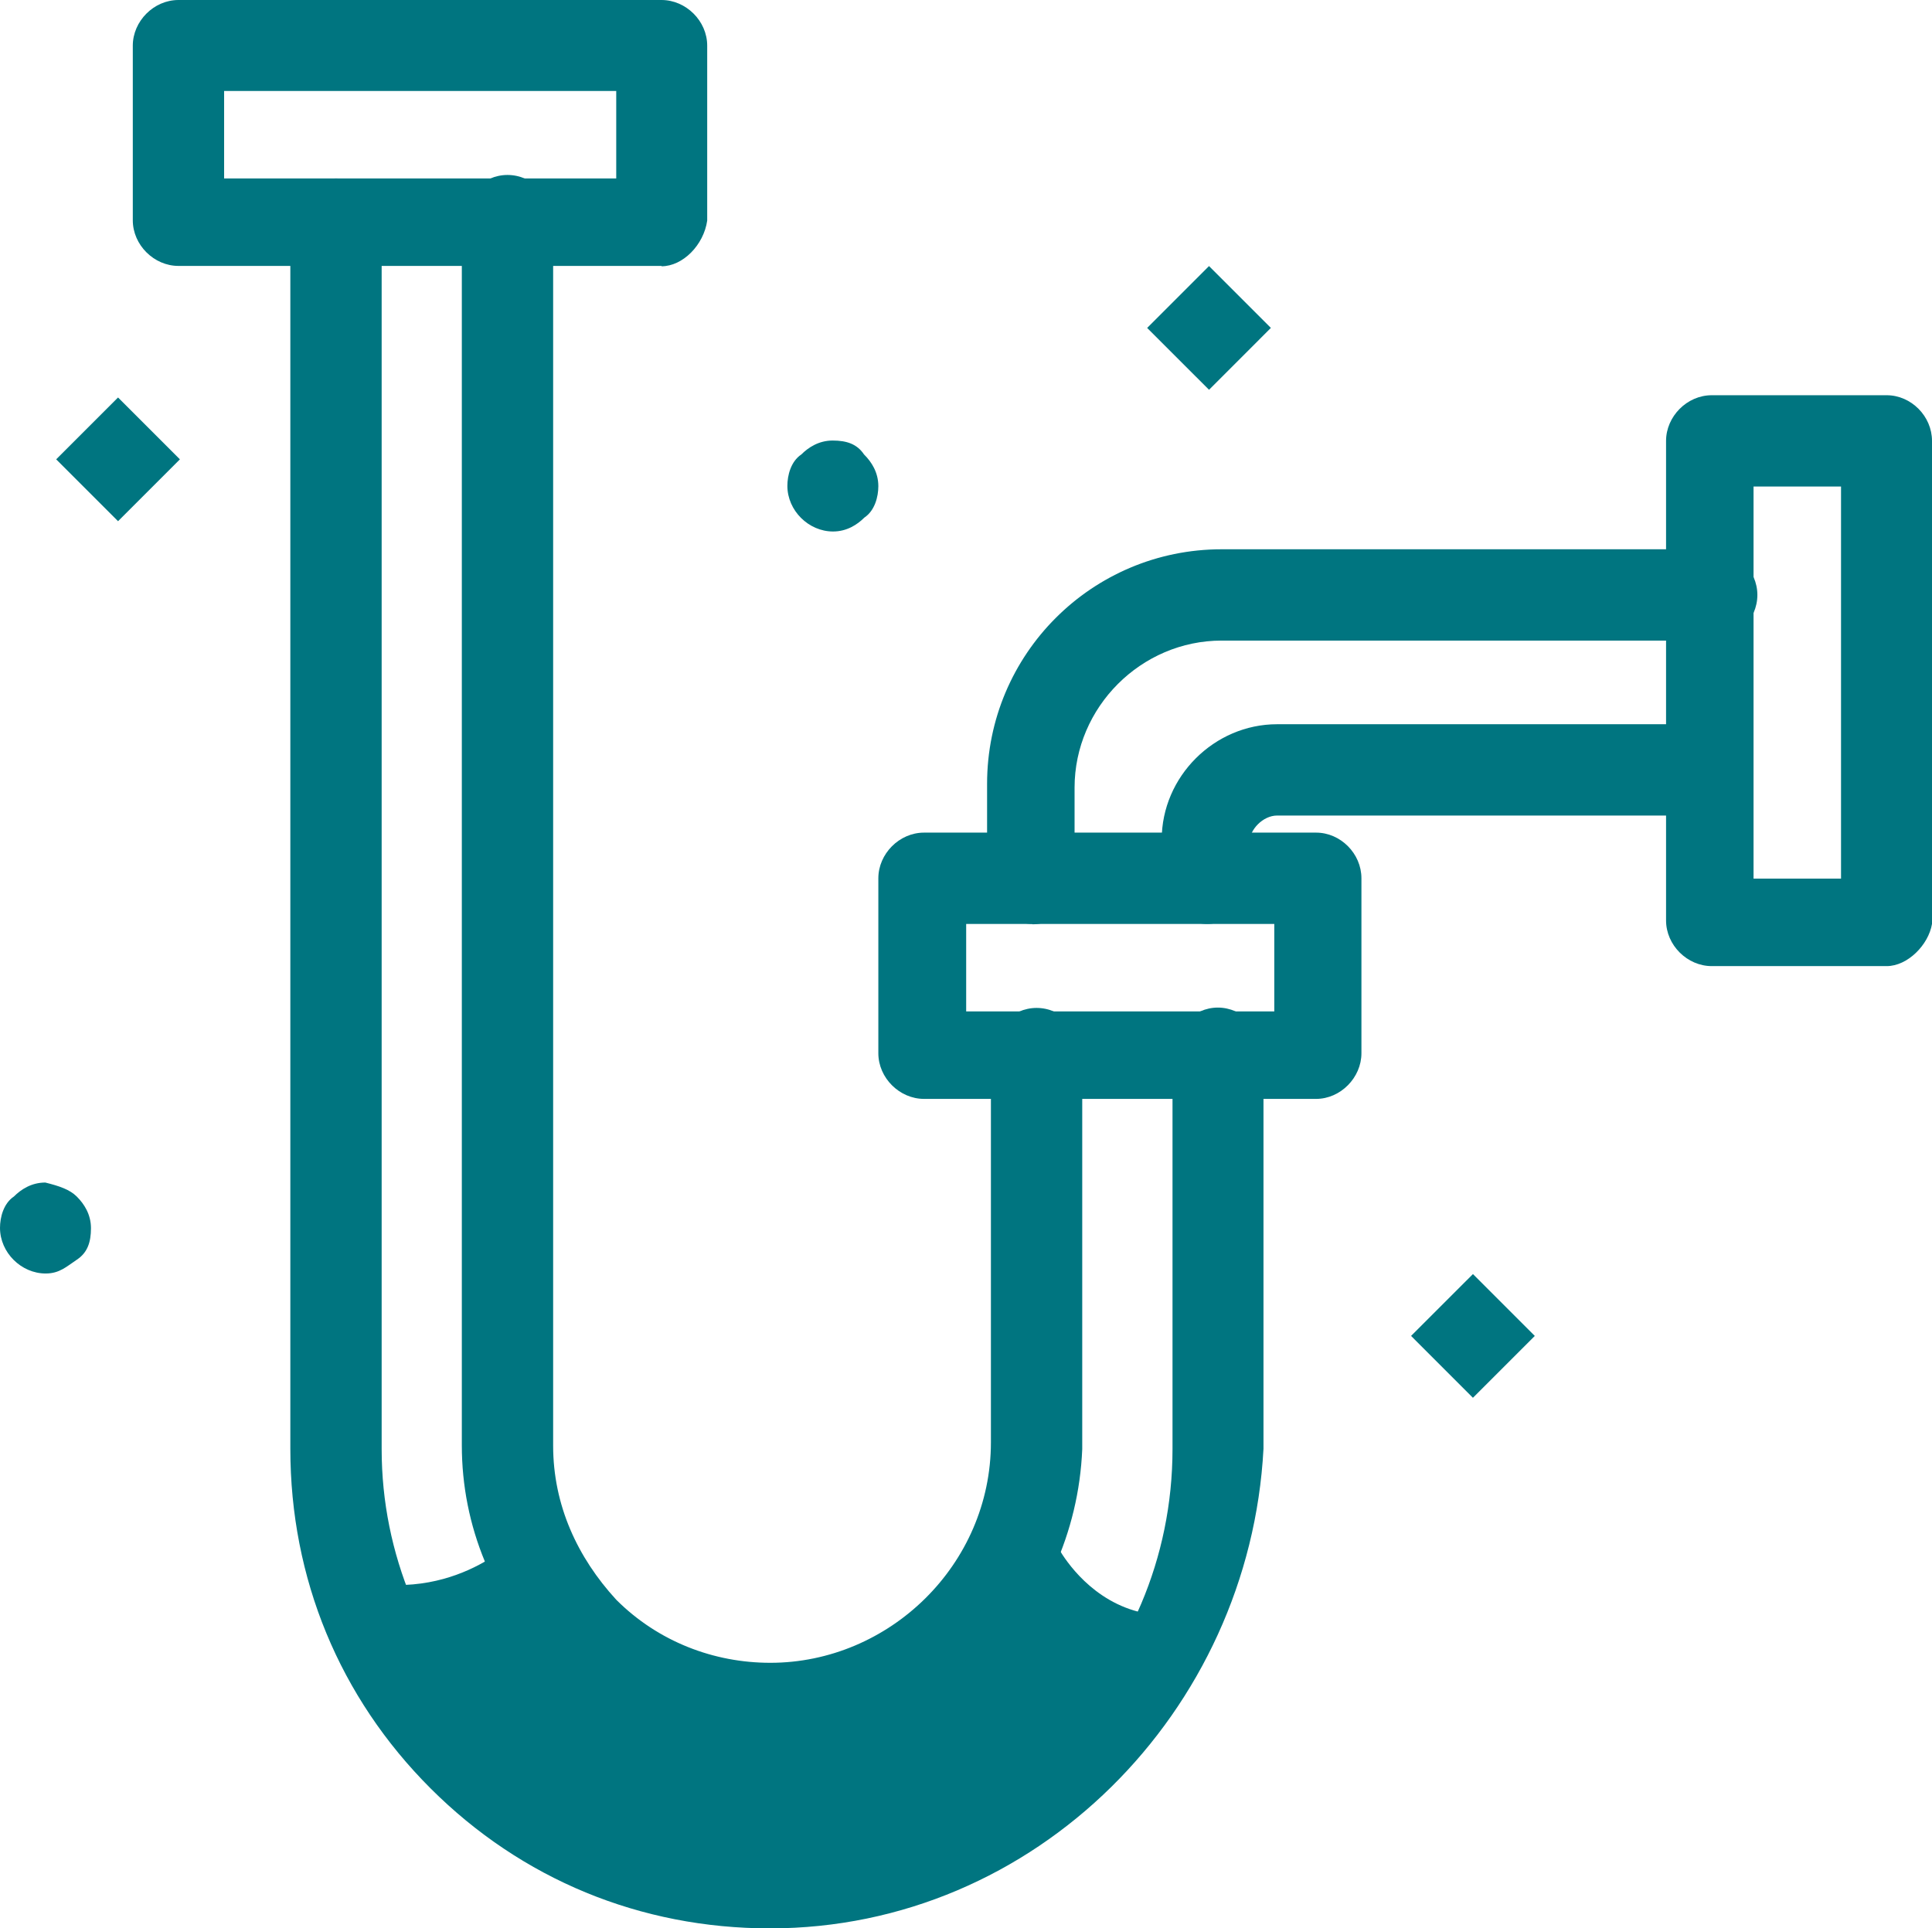
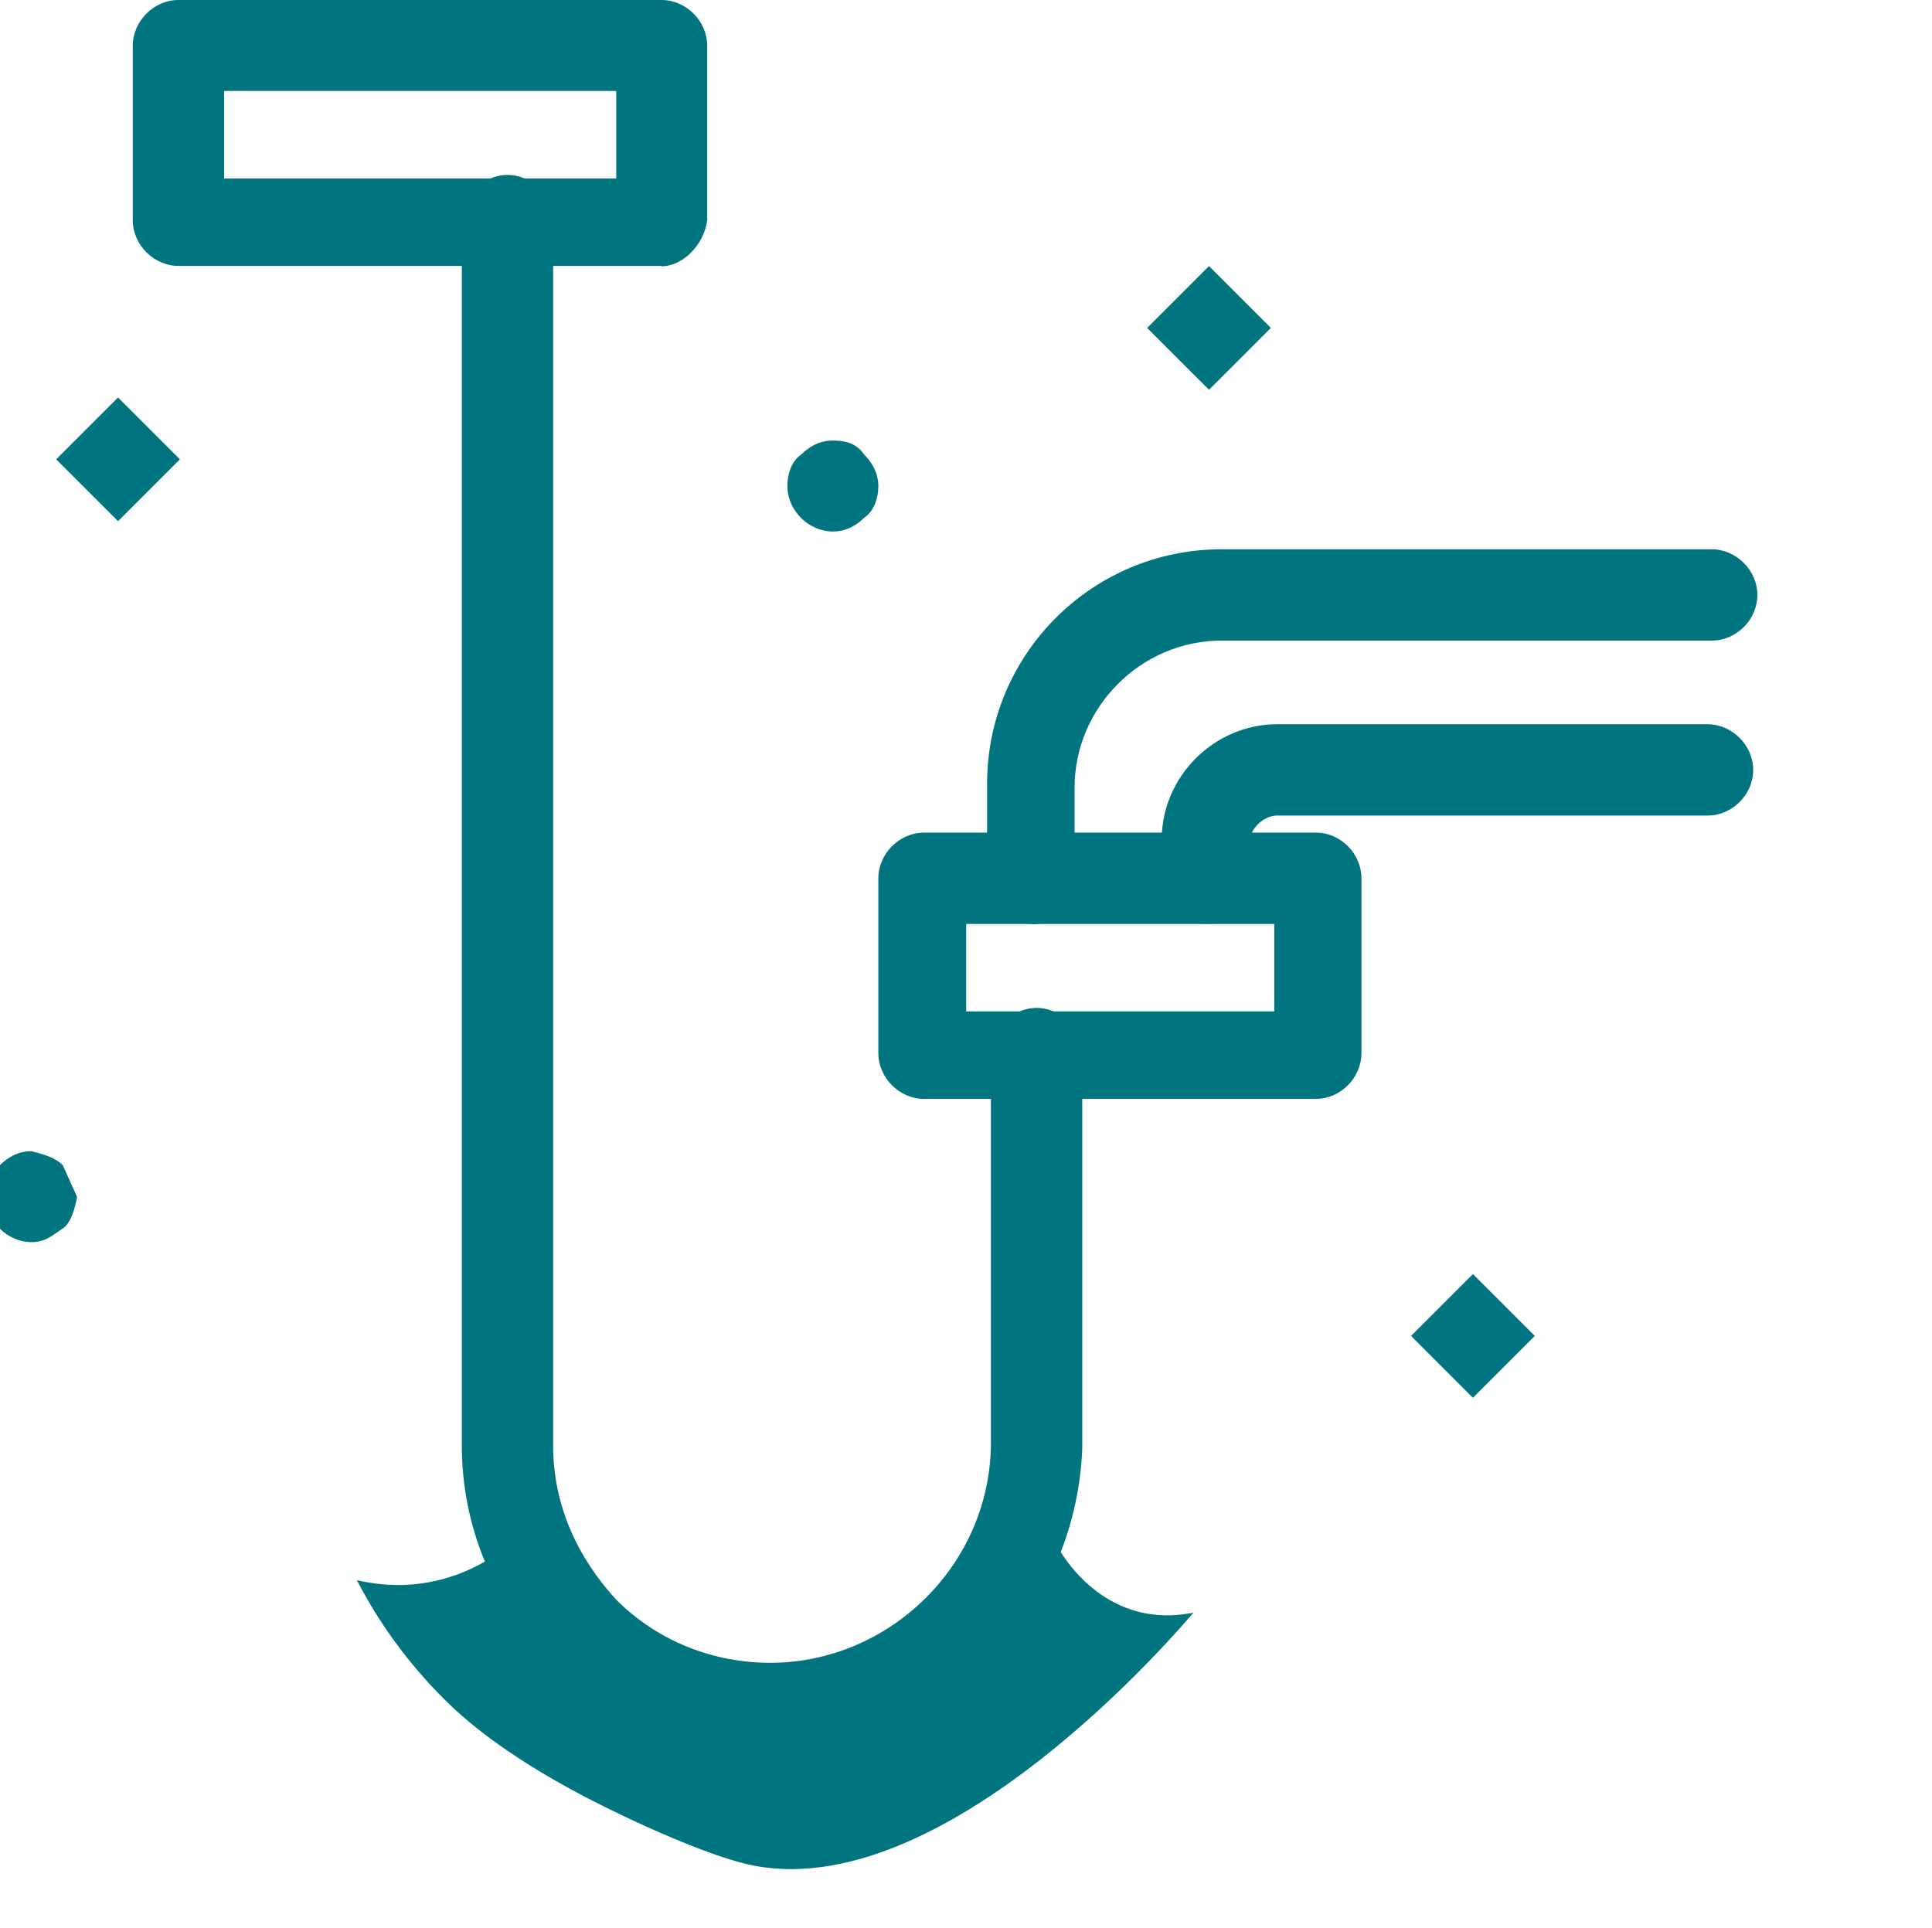
<svg xmlns="http://www.w3.org/2000/svg" id="Layer_2" data-name="Layer 2" viewBox="0 0 55.43 55.33" width="55.43px" height="55.33px">
  <defs>
    <style>
      .cls-1 {
        fill: #007580;
      }
    </style>
  </defs>
  <g id="_2" data-name="2">
    <g>
      <rect class="cls-1" x="41" y="37.07" width="2.51" height="2.51" transform="translate(-14.72 41.1) rotate(-44.99)" />
      <rect class="cls-1" x="33.44" y="8.16" width="2.51" height="2.51" transform="translate(3.5 27.29) rotate(-45.01)" />
      <path class="cls-1" d="m24.8,13.05c.2.2.4.5.4.9,0,.3-.1.7-.4.9-.2.2-.5.4-.9.4-.7,0-1.31-.6-1.31-1.31,0-.3.1-.7.4-.9.2-.2.5-.4.9-.4s.7.1.9.4Z" />
      <rect class="cls-1" x="2.13" y="11.93" width="2.51" height="2.51" transform="translate(-8.33 6.25) rotate(-45)" />
-       <path class="cls-1" d="m2.21,34.34c.2.2.4.5.4.9s-.1.7-.4.9c-.3.2-.5.4-.9.4-.7,0-1.31-.6-1.31-1.31,0-.3.1-.7.4-.9.2-.2.5-.4.9-.4.4.1.7.2.9.4Z" />
-       <path class="cls-1" d="m22.09,55.33c-3.72,0-7.13-1.41-9.74-4.02-2.61-2.61-4.02-6.02-4.02-9.74V6.43c0-.7.6-1.31,1.31-1.31s1.31.6,1.31,1.31v35.15c0,3.01,1.2,5.82,3.31,8.03,2.11,2.11,4.92,3.31,8.03,3.31,6.23,0,11.35-5.02,11.35-11.35v-11.35c0-.7.6-1.31,1.3-1.31s1.31.6,1.31,1.31v11.35c-.4,7.53-6.53,13.76-14.16,13.76Z" />
+       <path class="cls-1" d="m2.21,34.34s-.1.7-.4.9c-.3.2-.5.4-.9.4-.7,0-1.31-.6-1.31-1.31,0-.3.1-.7.4-.9.2-.2.5-.4.9-.4.4.1.7.2.9.4Z" />
      <path class="cls-1" d="m22.09,50.31c-2.31,0-4.52-.9-6.23-2.61s-2.61-3.92-2.61-6.23V6.33c0-.7.6-1.31,1.31-1.31s1.31.6,1.31,1.31v35.15c0,1.71.7,3.21,1.81,4.42,1.21,1.21,2.81,1.81,4.42,1.81,3.41,0,6.33-2.81,6.33-6.33v-11.15c0-.7.6-1.31,1.31-1.31s1.31.6,1.31,1.31v11.35c-.2,4.82-4.12,8.74-8.94,8.74Z" />
      <path class="cls-1" d="m29.62,26.51c-.7,0-1.3-.6-1.3-1.31v-2.71c0-3.72,3.01-6.73,6.73-6.73h14.06c.7,0,1.31.6,1.31,1.31s-.6,1.31-1.31,1.31h-14.06c-2.31,0-4.22,1.91-4.22,4.22v2.71c0,.6-.5,1.21-1.21,1.21Z" />
      <path class="cls-1" d="m34.64,26.51c-.7,0-1.31-.6-1.31-1.31v-1.11c0-1.81,1.51-3.31,3.31-3.31h12.35c.7,0,1.31.6,1.31,1.31s-.6,1.31-1.31,1.31h-12.35c-.4,0-.8.4-.8.8v1.1c0,.6-.5,1.21-1.21,1.21Z" />
      <path class="cls-1" d="m18.98,7.63H5.12c-.7,0-1.31-.6-1.31-1.31V1.31c0-.7.6-1.31,1.31-1.31h13.86c.7,0,1.31.6,1.31,1.31v5.02c-.1.7-.7,1.31-1.31,1.31Zm-12.55-2.51h11.25v-2.51H6.43v2.51Z" />
-       <path class="cls-1" d="m54.13,27.72h-5.02c-.7,0-1.31-.6-1.31-1.31v-13.76c0-.7.6-1.31,1.31-1.31h5.02c.7,0,1.3.6,1.3,1.31v13.86c-.1.6-.7,1.21-1.3,1.21Zm-3.82-2.51h2.51v-11.25h-2.51v11.25Z" />
      <path class="cls-1" d="m37.76,31.53h-11.25c-.7,0-1.31-.6-1.31-1.31v-5.02c0-.7.6-1.31,1.31-1.31h11.25c.7,0,1.3.6,1.3,1.31v5.02c0,.7-.6,1.31-1.3,1.31Zm-10.04-2.51h8.84v-2.51h-8.84v2.51Z" />
      <path class="cls-1" d="m30.41,44.48c-.53.97-1.74,2.81-4,4-.79.42-2.19,1.15-4,1-1.13-.09-1.96-.5-3-1-1.44-.7-2.41-1.51-3-2-.87-.74-1.53-1.45-2-2-.42.31-1.31.87-2.56.98-.65.06-1.21-.03-1.61-.12.64,1.24,1.47,2.38,2.49,3.4.53.53,1.67,1.57,4.08,2.83,1.48.77,3.46,1.64,4.59,1.91,5.63,1.35,12.55-6.87,12.84-7.21-.34.07-.85.13-1.43.01-1.48-.31-2.25-1.54-2.41-1.8Z" />
    </g>
  </g>
</svg>